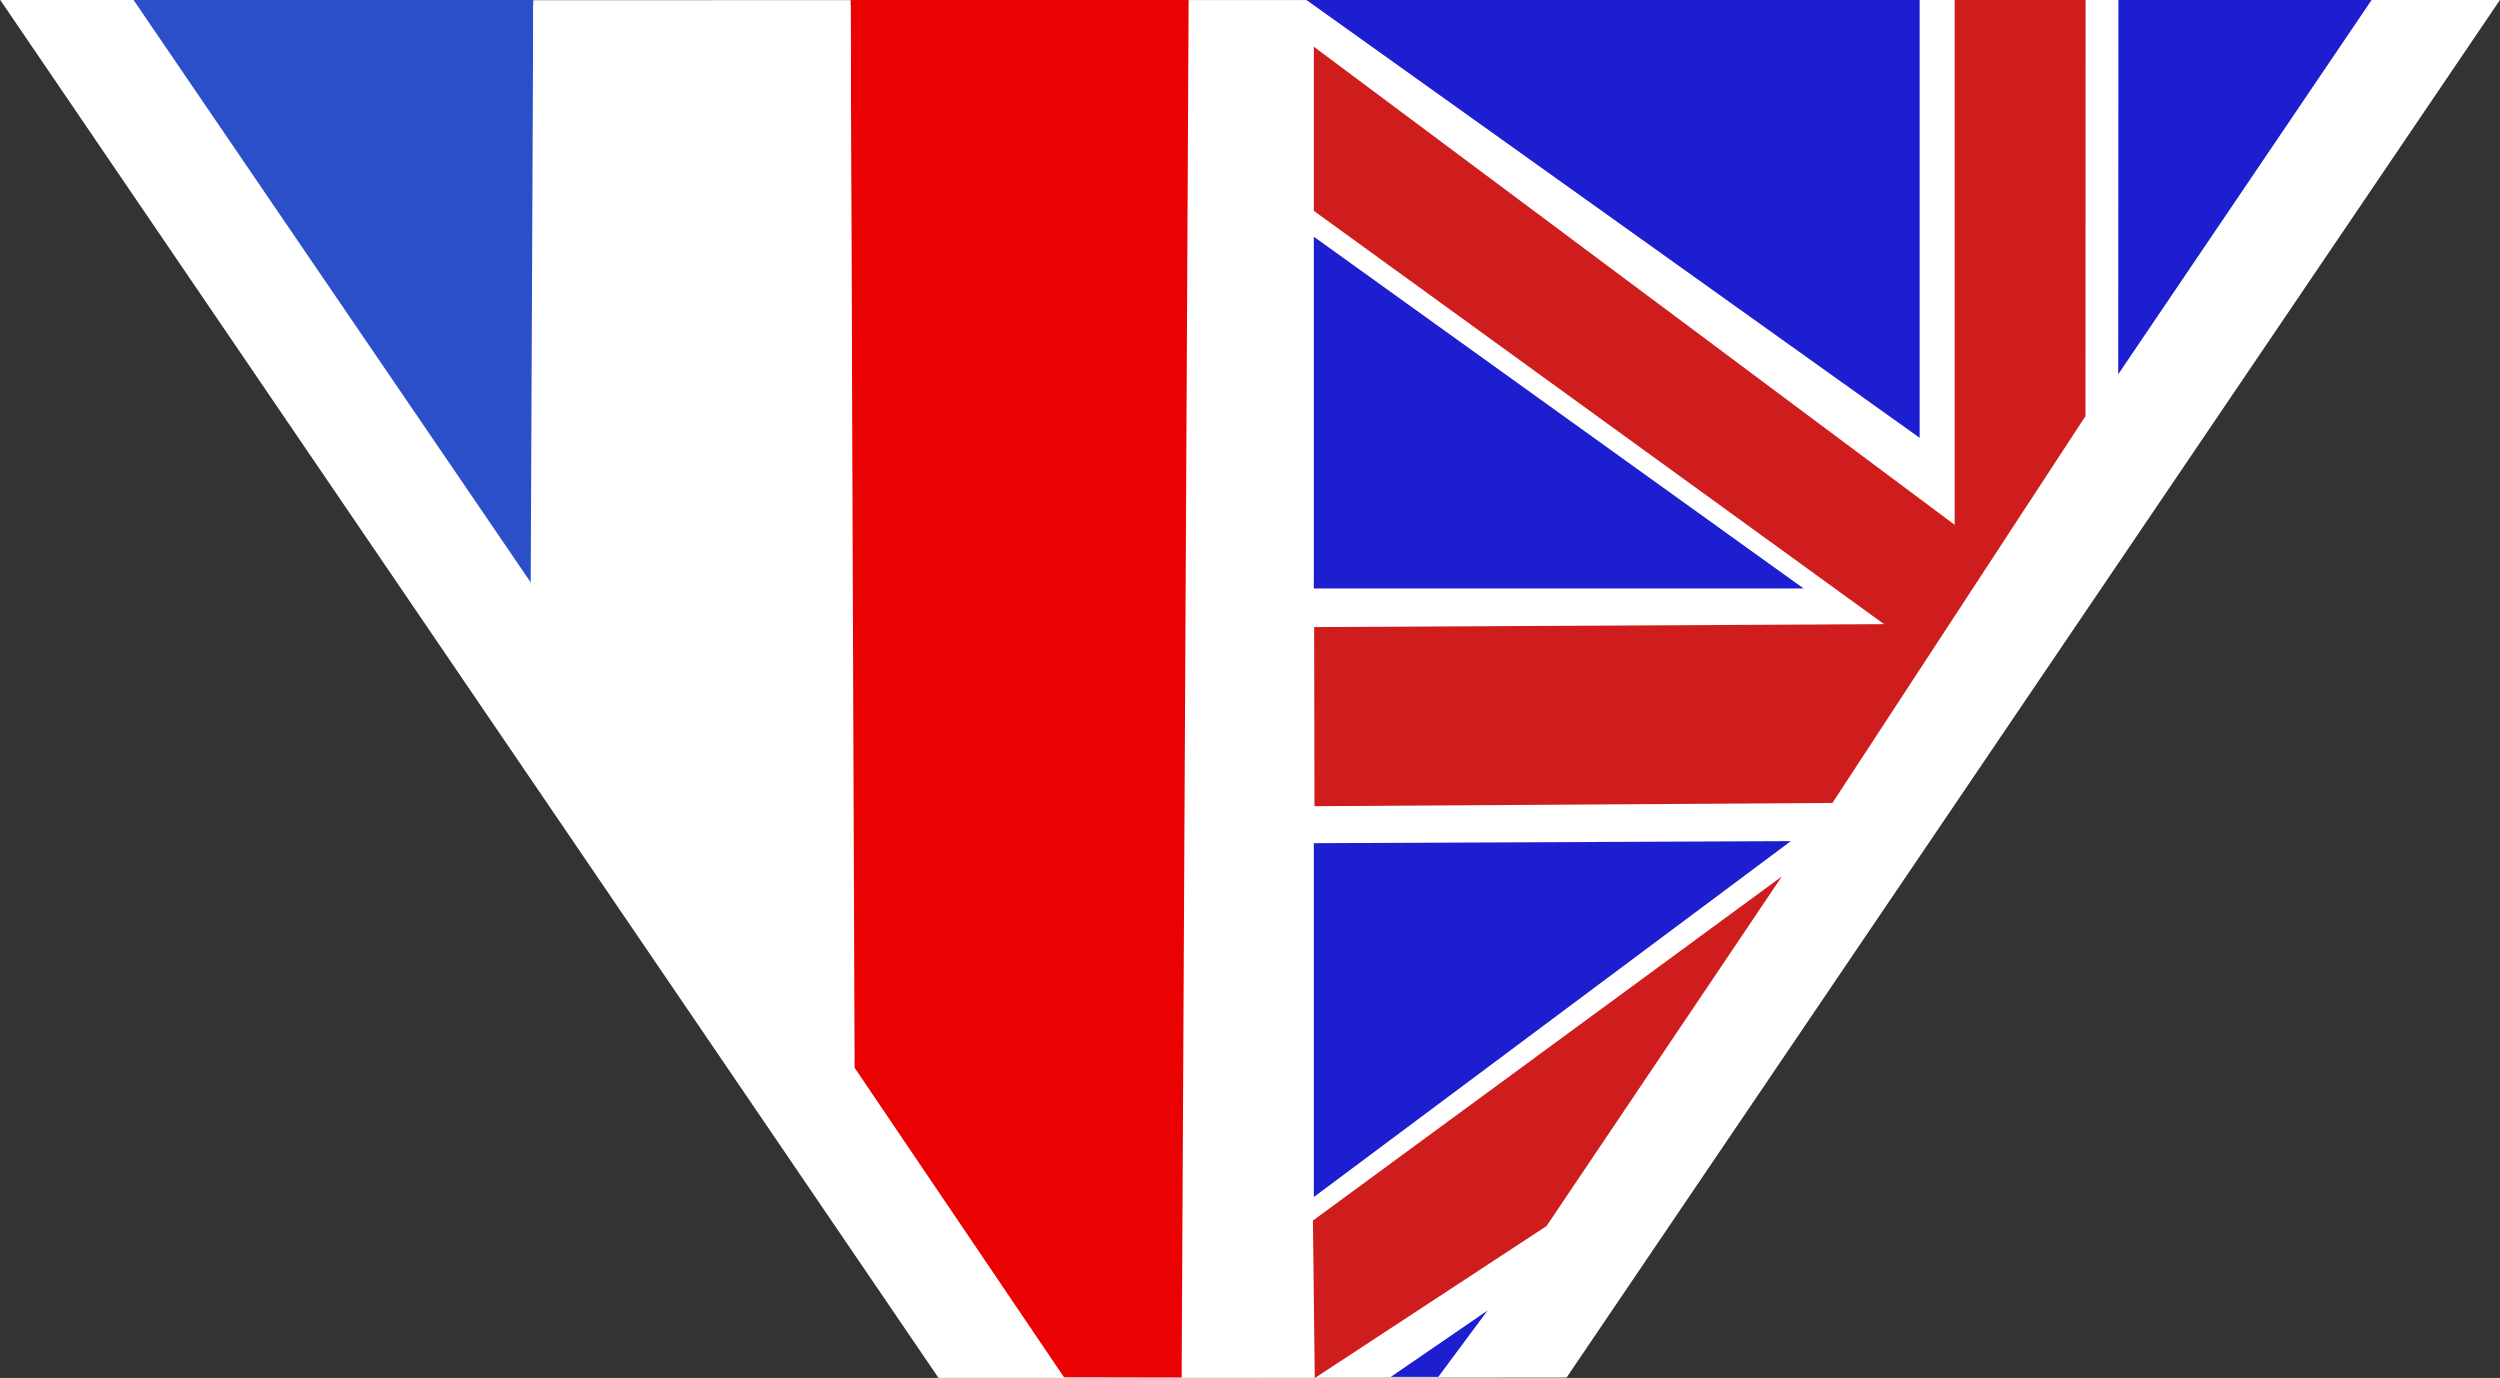
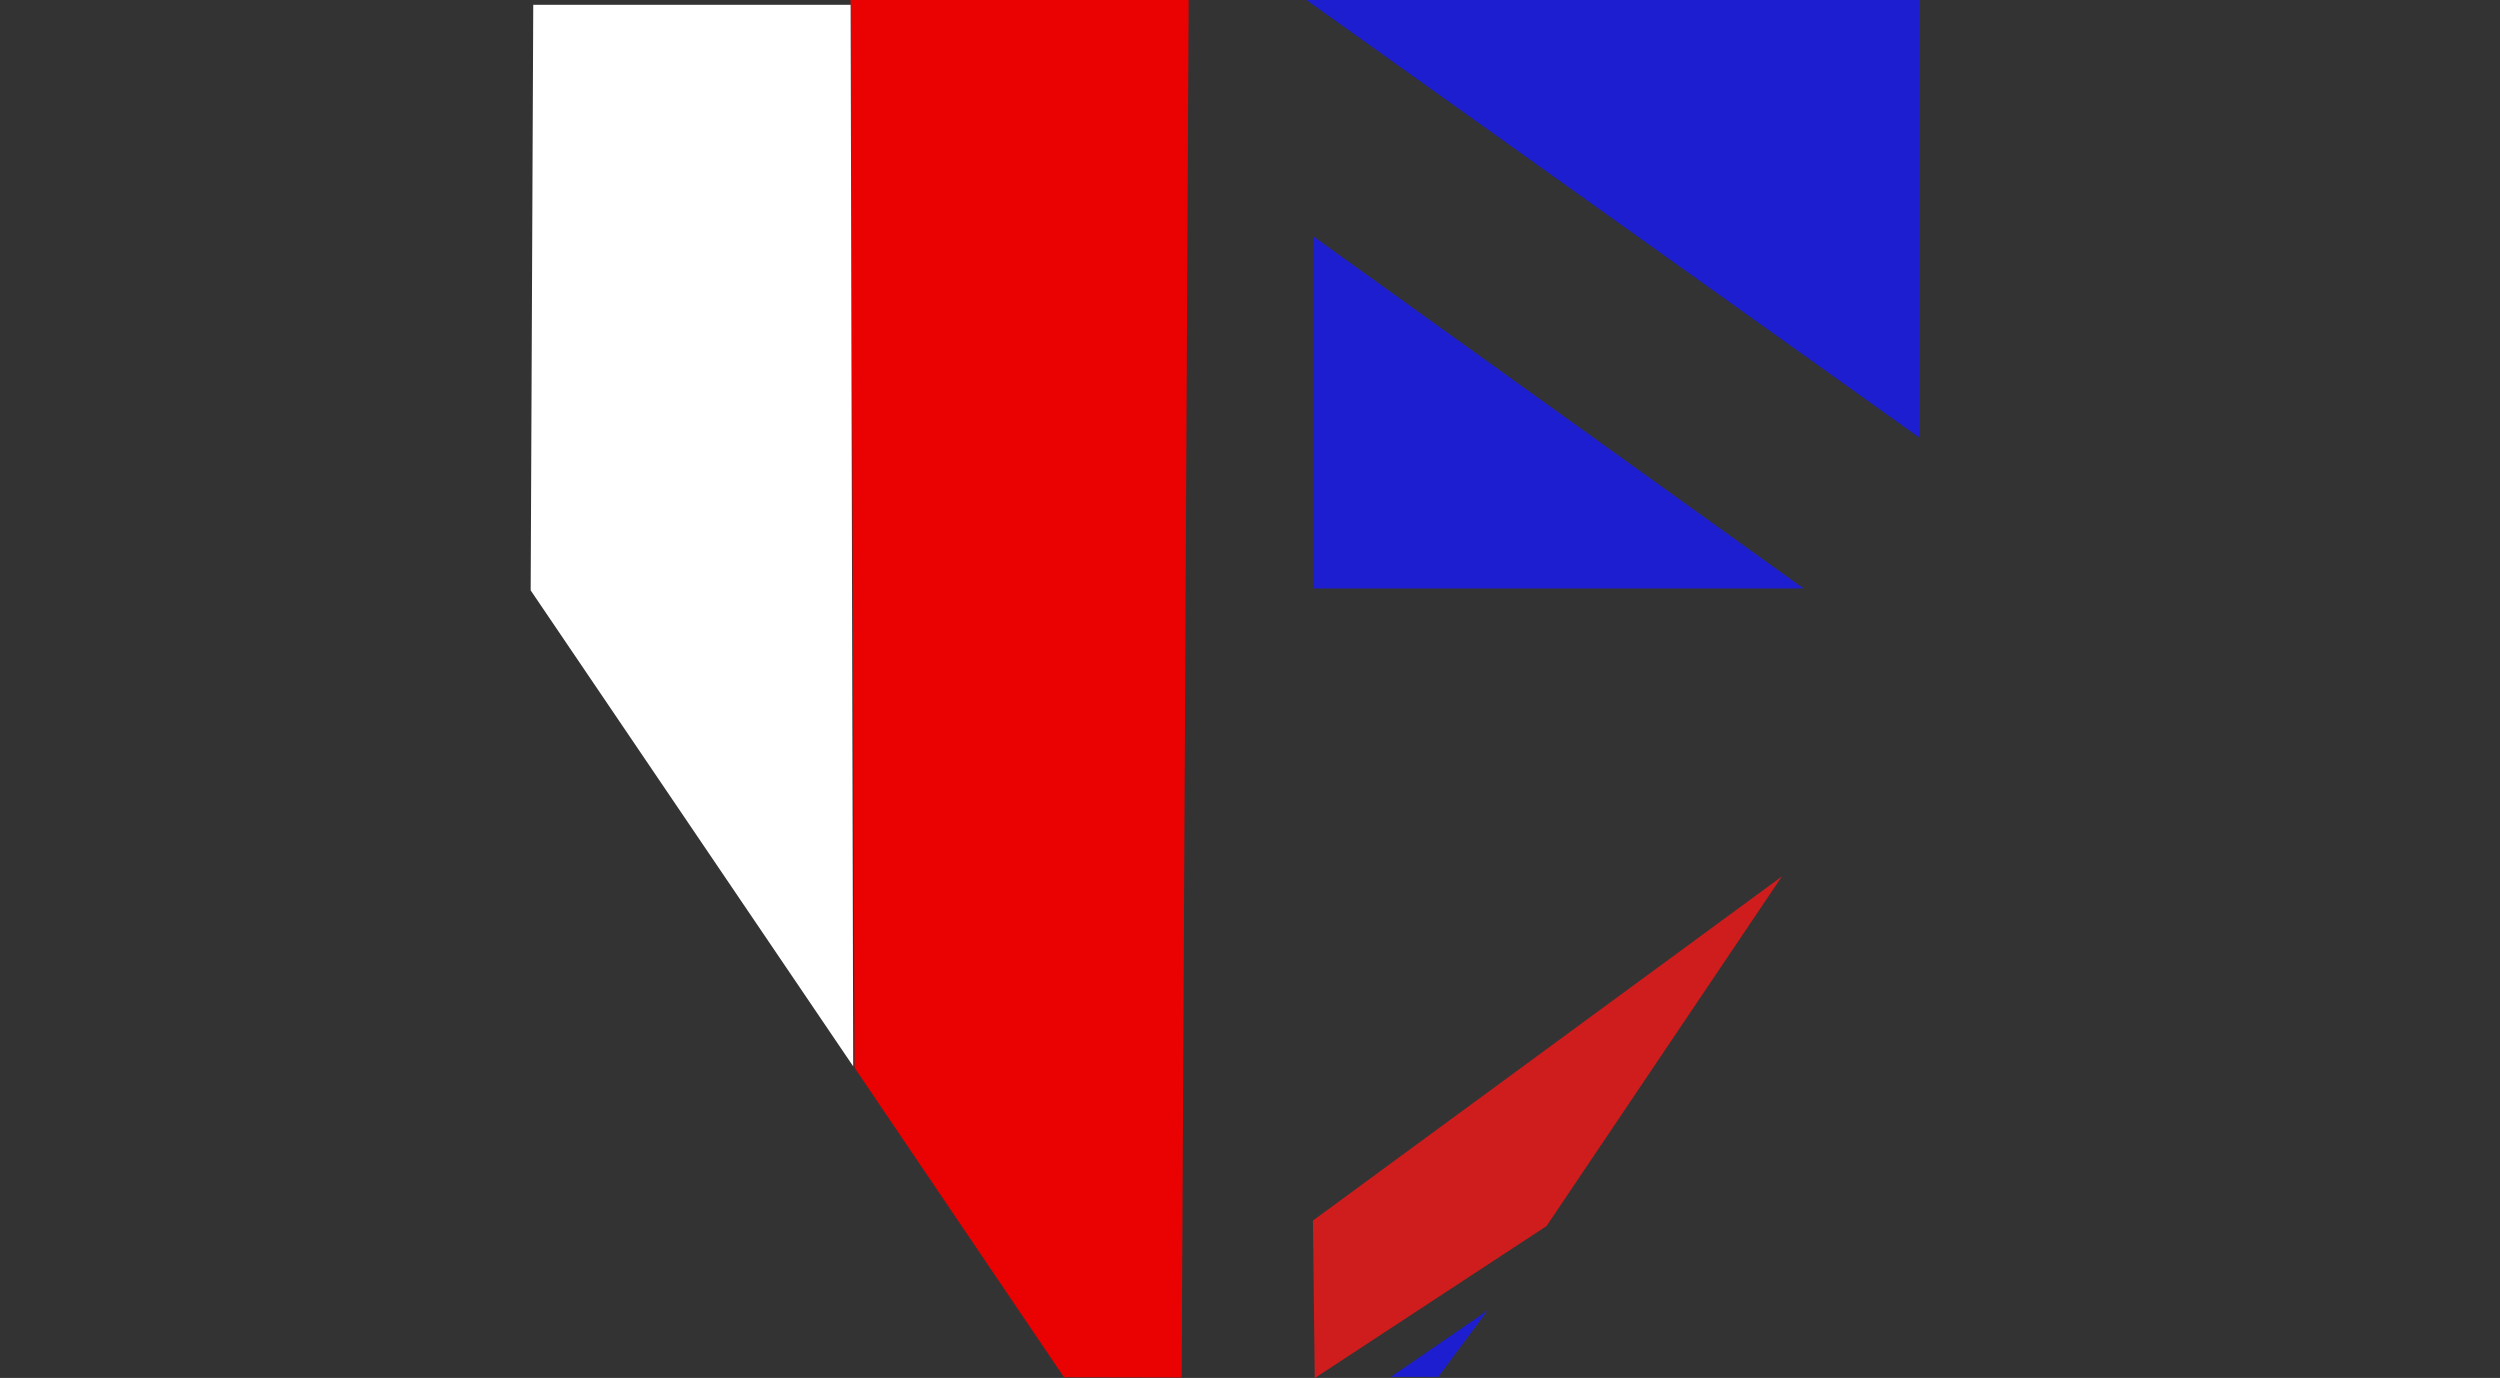
<svg xmlns="http://www.w3.org/2000/svg" xmlns:ns1="http://www.inkscape.org/namespaces/inkscape" xmlns:ns2="http://sodipodi.sourceforge.net/DTD/sodipodi-0.dtd" width="489.363" height="269.727" id="svg2" version="1.1" ns1:version="0.47 r22583" ns1:export-filename="/Users/gapato/getch/flag.png" ns1:export-xdpi="90" ns1:export-ydpi="90" ns2:docname="New document 1">
  <rect width="100%" height="100%" fill="#333333" stroke="none" />
  <defs id="defs4">
    <ns1:perspective ns2:type="inkscape:persp3d" ns1:vp_x="0 : 526.18109 : 1" ns1:vp_y="0 : 1000 : 0" ns1:vp_z="744.09448 : 526.18109 : 1" ns1:persp3d-origin="372.04724 : 350.78739 : 1" id="perspective10" />
  </defs>
  <ns2:namedview id="base" pagecolor="#7c7c7c" bordercolor="#666666" borderopacity="1.0" ns1:pageopacity="0" ns1:pageshadow="2" ns1:zoom="0.32" ns1:cx="369.7574" ns1:cy="565.33337" ns1:document-units="px" ns1:current-layer="layer1" showgrid="false" ns1:window-width="1436" ns1:window-height="856" ns1:window-x="0" ns1:window-y="0" ns1:window-maximized="0" showborder="false">
    <ns1:grid type="xygrid" id="grid3774" empspacing="5" visible="true" enabled="true" snapvisiblegridlinesonly="true" />
  </ns2:namedview>
  <g ns1:label="Layer 1" ns1:groupmode="layer" id="layer1" transform="translate(-171.998,-204.308)">
    <g id="g3776" transform="matrix(1,0,0,-1,0,678.267)" ns1:export-filename="/Users/gapato/getch/flag.png" ns1:export-xdpi="90" ns1:export-ydpi="90">
-       <path ns1:export-filename="/Users/gapato/getch/flag.png" ns1:export-ydpi="90" ns1:export-xdpi="90" ns2:nodetypes="ccccccc" id="path3764" d="m 215.466,473.91 -43.469,0.125 183.757,-269.862 122.891,0.135 182.715,269.678 -445.895,-0.076 0,3e-5 z" style="fill:#ffffff;fill-opacity:1;stroke:none" />
      <g ns1:export-ydpi="90" ns1:export-xdpi="90" ns1:export-filename="/Users/gapato/flag.png" transform="matrix(1,0,0,1.136,49.355,-66.245)" id="g3616">
        <path style="fill:#1d1ecf;fill-opacity:1;stroke:none" d="m 379.817,434.741 95.877,-60.612 -95.877,0 -1e-5,60.612 z" id="path2824" ns2:nodetypes="cccc" />
        <path style="fill:#1d1ecf;fill-opacity:1;stroke:none" d="m 378.317,475.565 120.088,-75.475 0,75.475 -120.088,-10e-6 z" id="path2826" ns2:nodetypes="cccc" />
-         <path style="fill:#1d1ecf;fill-opacity:1;stroke:none" d="m 537.313,475.605 -0.038,-64.563 49.624,64.523 -49.586,0.04 z" id="path2828" ns2:nodetypes="cccc" />
-         <path style="fill:#cf1d1d;fill-opacity:1;stroke:none" d="m 379.88,367.479 111.559,0.505 -111.622,71.216 0,28.284 125.44,-82.383 0,90.465 25.633,0.026 -0.02,-71.758 -49.533,-66.659 -101.394,-0.561 -0.063,30.865 -3e-5,0 z" id="path3608" ns2:nodetypes="cccccccccccc" />
-         <path ns2:nodetypes="cccc" id="path3610" d="m 379.817,269.271 93.377,61.327 -93.377,-0.357 -1e-5,-60.969 z" style="fill:#1d1ecf;fill-opacity:1;stroke:none" />
-         <path style="fill:#cf1d1d;fill-opacity:1;stroke:none" d="M 379.643,265.219 380,238.076 l 45.36,26.188 46.069,60.24 -91.786,-59.286 z" id="path3612" ns2:nodetypes="ccccc" />
+         <path style="fill:#cf1d1d;fill-opacity:1;stroke:none" d="M 379.643,265.219 380,238.076 l 45.36,26.188 46.069,60.24 -91.786,-59.286 " id="path3612" ns2:nodetypes="ccccc" />
        <path style="fill:#1d1ecf;fill-opacity:1;stroke:none" d="m 394.9,238.288 9.286,0 9.643,11.429 -18.929,-11.429 z" id="path3614" ns2:nodetypes="cccc" />
      </g>
      <g ns1:export-ydpi="90" ns1:export-xdpi="90" ns1:export-filename="/Users/gapato/flag.png" transform="translate(25.355,-1.03)" id="g3639">
-         <path ns2:nodetypes="cccc" style="fill:#2b4fc8;fill-opacity:1;stroke:none" d="m 172.736,475.06 78.287,0 0,-114.802 L 172.736,475.06 z" id="path2832" />
        <path ns2:nodetypes="ccccccc" style="fill:#ea0202;fill-opacity:1;stroke:none" d="m 313.147,475.06 0.781,-209.077 40.993,-60.59 23.024,-0.044 1.367,269.716 -66.165,-0.005 0,-8e-5 z" id="path2834" />
        <path ns2:nodetypes="ccccc" style="fill:#ffffff;fill-opacity:1;stroke:none" d="m 250.518,359.43 63.135,-93.17 -0.505,207.79 -62.124,0 -0.505,-114.62 z" id="path3631" />
      </g>
    </g>
  </g>
</svg>